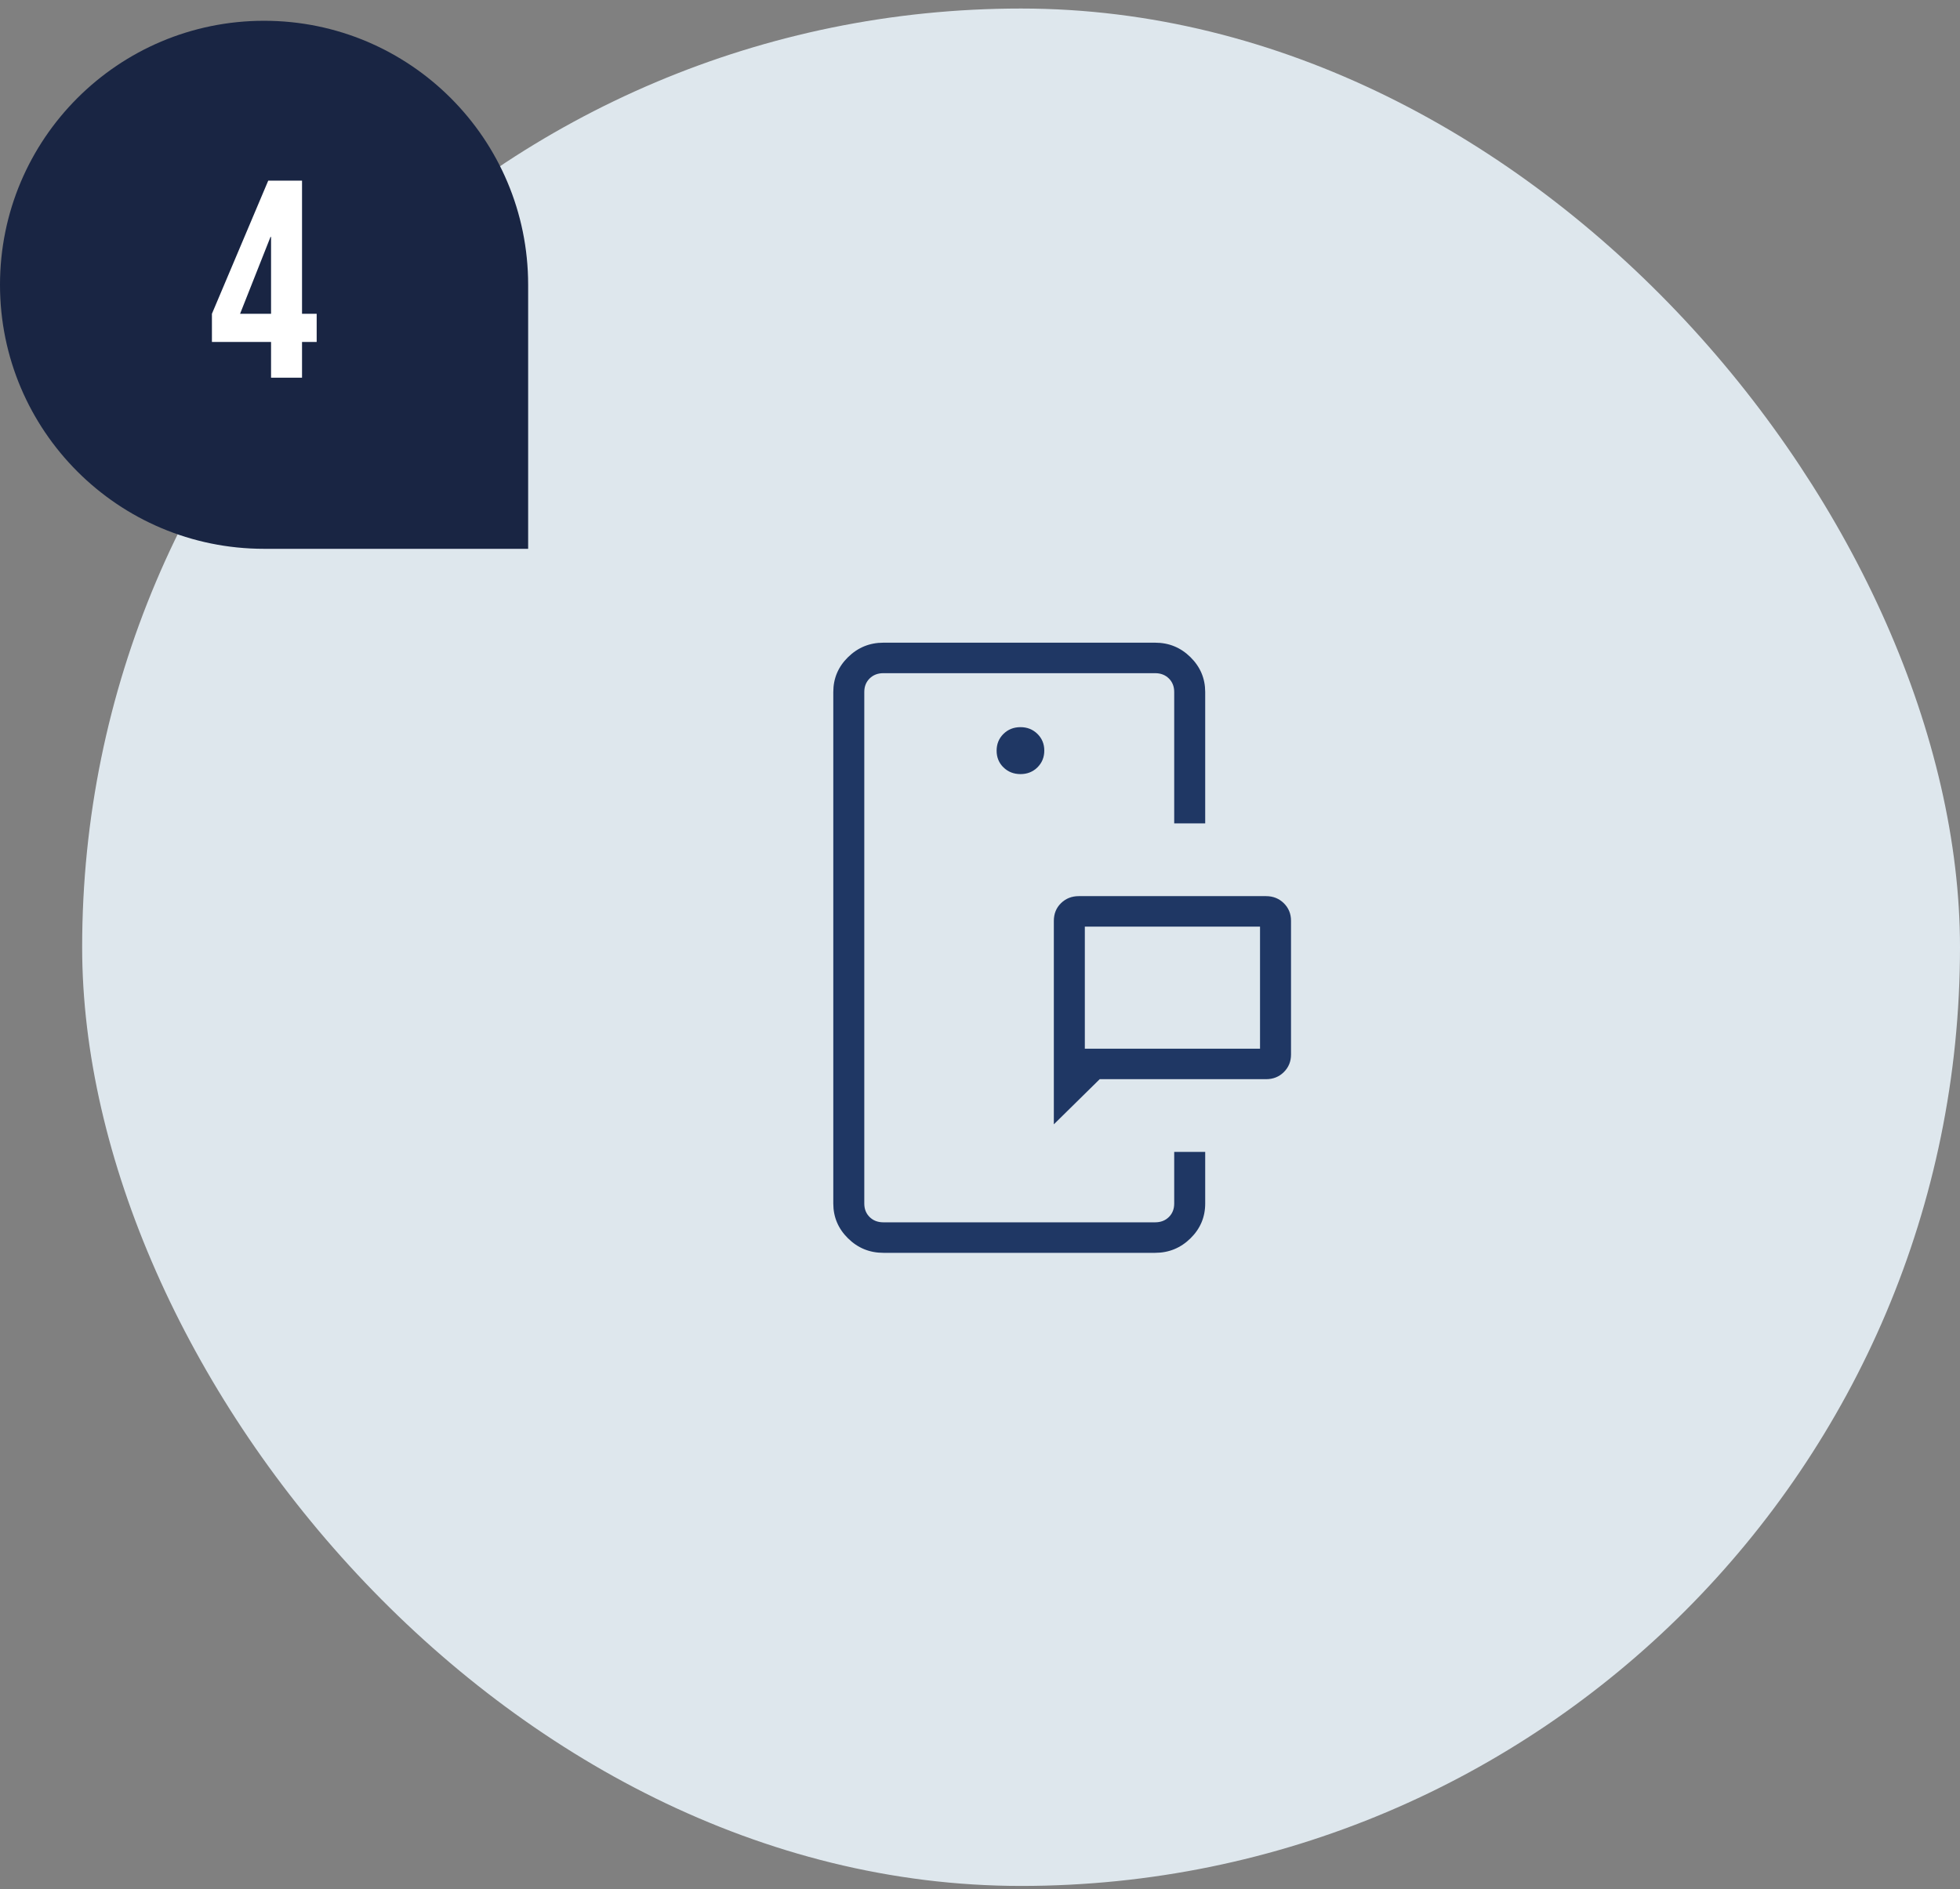
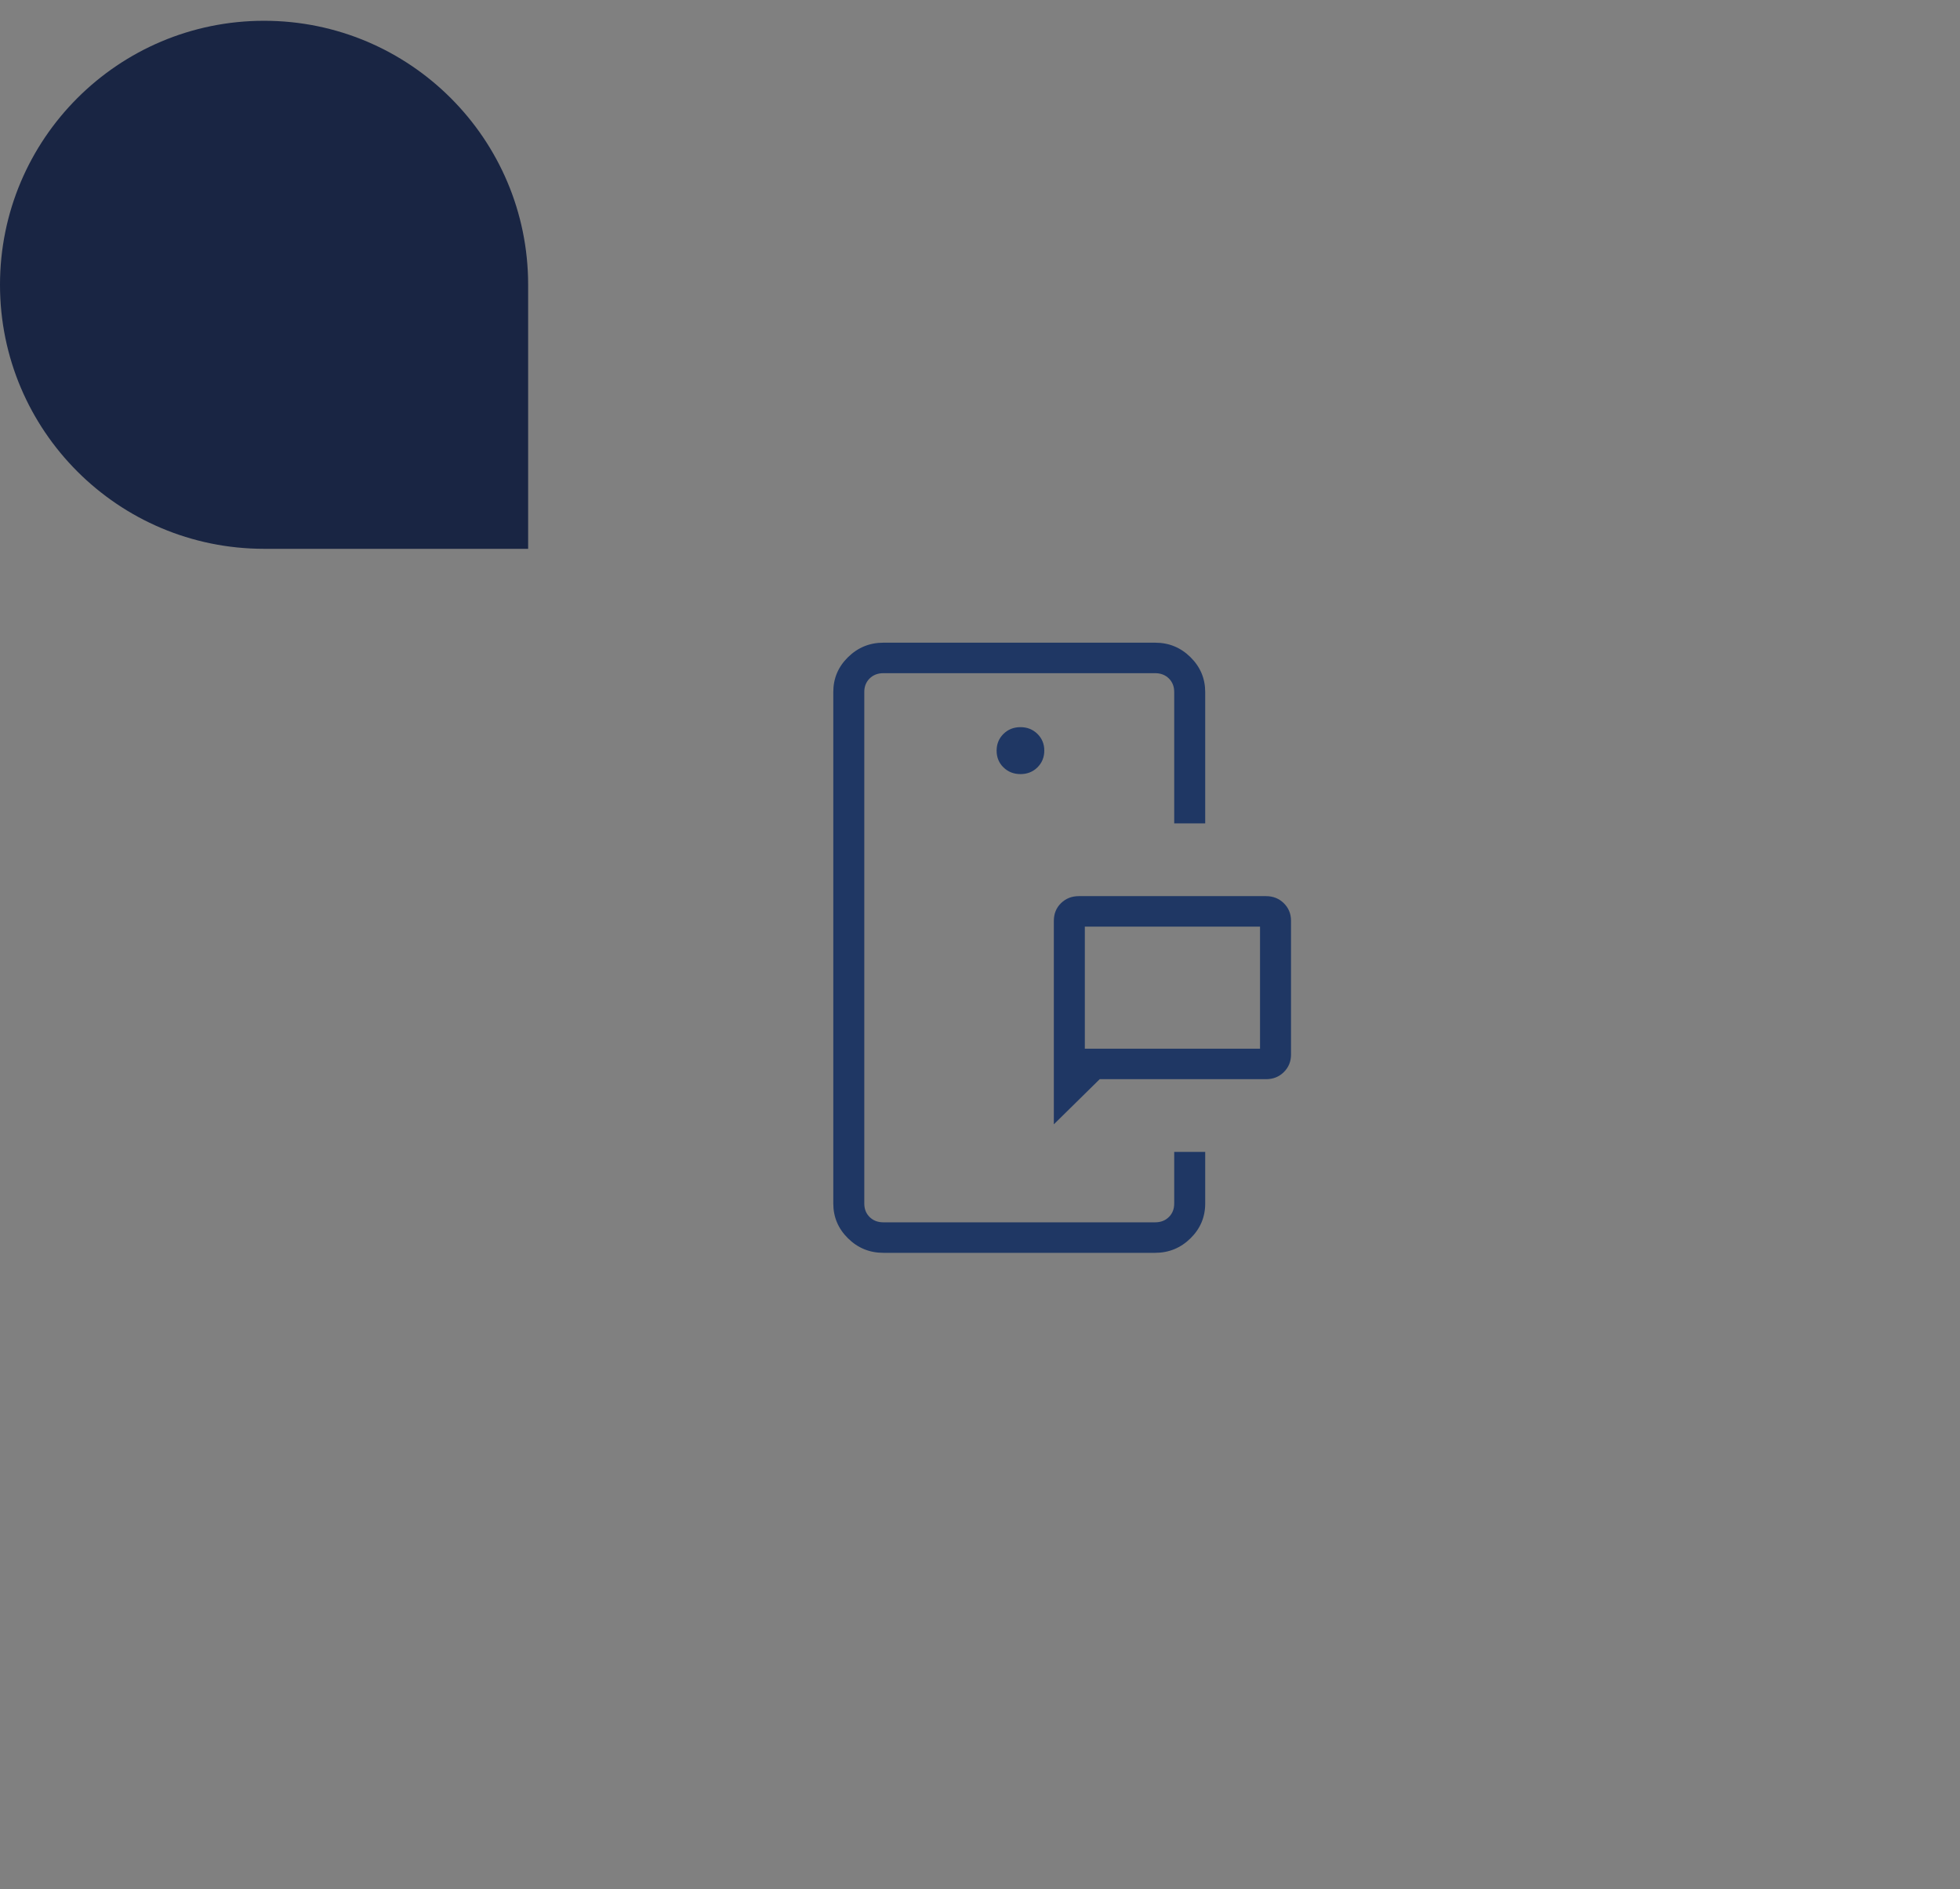
<svg xmlns="http://www.w3.org/2000/svg" width="167" height="161" viewBox="0 0 167 161" fill="none">
  <rect x="0" y="0" width="167" height="161" fill="#808080" stroke="none" />
-   <rect x="7" y="0.727" width="160" height="160" rx="80" fill="#DEE7ED" />
  <path d="M0 24.271C0 11.845 10.074 1.771 22.5 1.771C34.926 1.771 45 11.845 45 24.271V46.772H22.5C10.074 46.772 0 36.698 0 24.271Z" fill="#192543" />
-   <path d="M23.095 29.141H18.057V26.742L22.855 15.394H25.734V26.742H26.982V29.141H25.734V32.188H23.095V29.141ZM23.095 26.742V20.192H23.047L20.456 26.742H23.095Z" fill="white" />
  <path d="M92.432 89.372H107.359V78.972H92.432V89.372ZM89.791 95.82V78.489C89.791 77.873 89.995 77.367 90.404 76.97C90.812 76.572 91.318 76.372 91.922 76.372H107.869C108.473 76.372 108.979 76.573 109.387 76.975C109.796 77.378 110 77.877 110 78.473V89.871C110 90.466 109.796 90.965 109.387 91.369C108.979 91.773 108.473 91.974 107.869 91.972H93.699L89.791 95.82ZM75.267 106.771C74.093 106.771 73.089 106.36 72.254 105.536C71.42 104.713 71.002 103.726 71 102.575V58.971C71 57.816 71.418 56.828 72.254 56.007C73.091 55.185 74.094 54.773 75.265 54.772H98.423C99.596 54.772 100.599 55.183 101.434 56.007C102.268 56.83 102.686 57.817 102.688 58.968V70.169H100.047V58.973C100.047 58.505 99.895 58.121 99.591 57.821C99.286 57.521 98.897 57.371 98.423 57.371H75.265C74.791 57.371 74.402 57.521 74.097 57.821C73.793 58.121 73.641 58.505 73.641 58.973V102.572C73.641 103.039 73.793 103.422 74.097 103.722C74.402 104.022 74.792 104.171 75.267 104.171H98.423C98.897 104.171 99.286 104.022 99.591 103.722C99.895 103.422 100.047 103.039 100.047 102.572V98.171H102.688V102.572C102.688 103.727 102.27 104.715 101.434 105.536C100.597 106.358 99.594 106.77 98.423 106.771H75.267ZM86.95 65.972C87.525 65.972 88.008 65.78 88.397 65.395C88.784 65.01 88.978 64.534 88.978 63.968C88.978 63.401 88.782 62.926 88.391 62.543C88.001 62.16 87.517 61.969 86.942 61.971C86.366 61.973 85.885 62.165 85.497 62.548C85.11 62.931 84.916 63.407 84.916 63.975C84.916 64.544 85.11 65.018 85.497 65.398C85.885 65.777 86.369 65.971 86.95 65.972Z" fill="#1F3764" />
</svg>